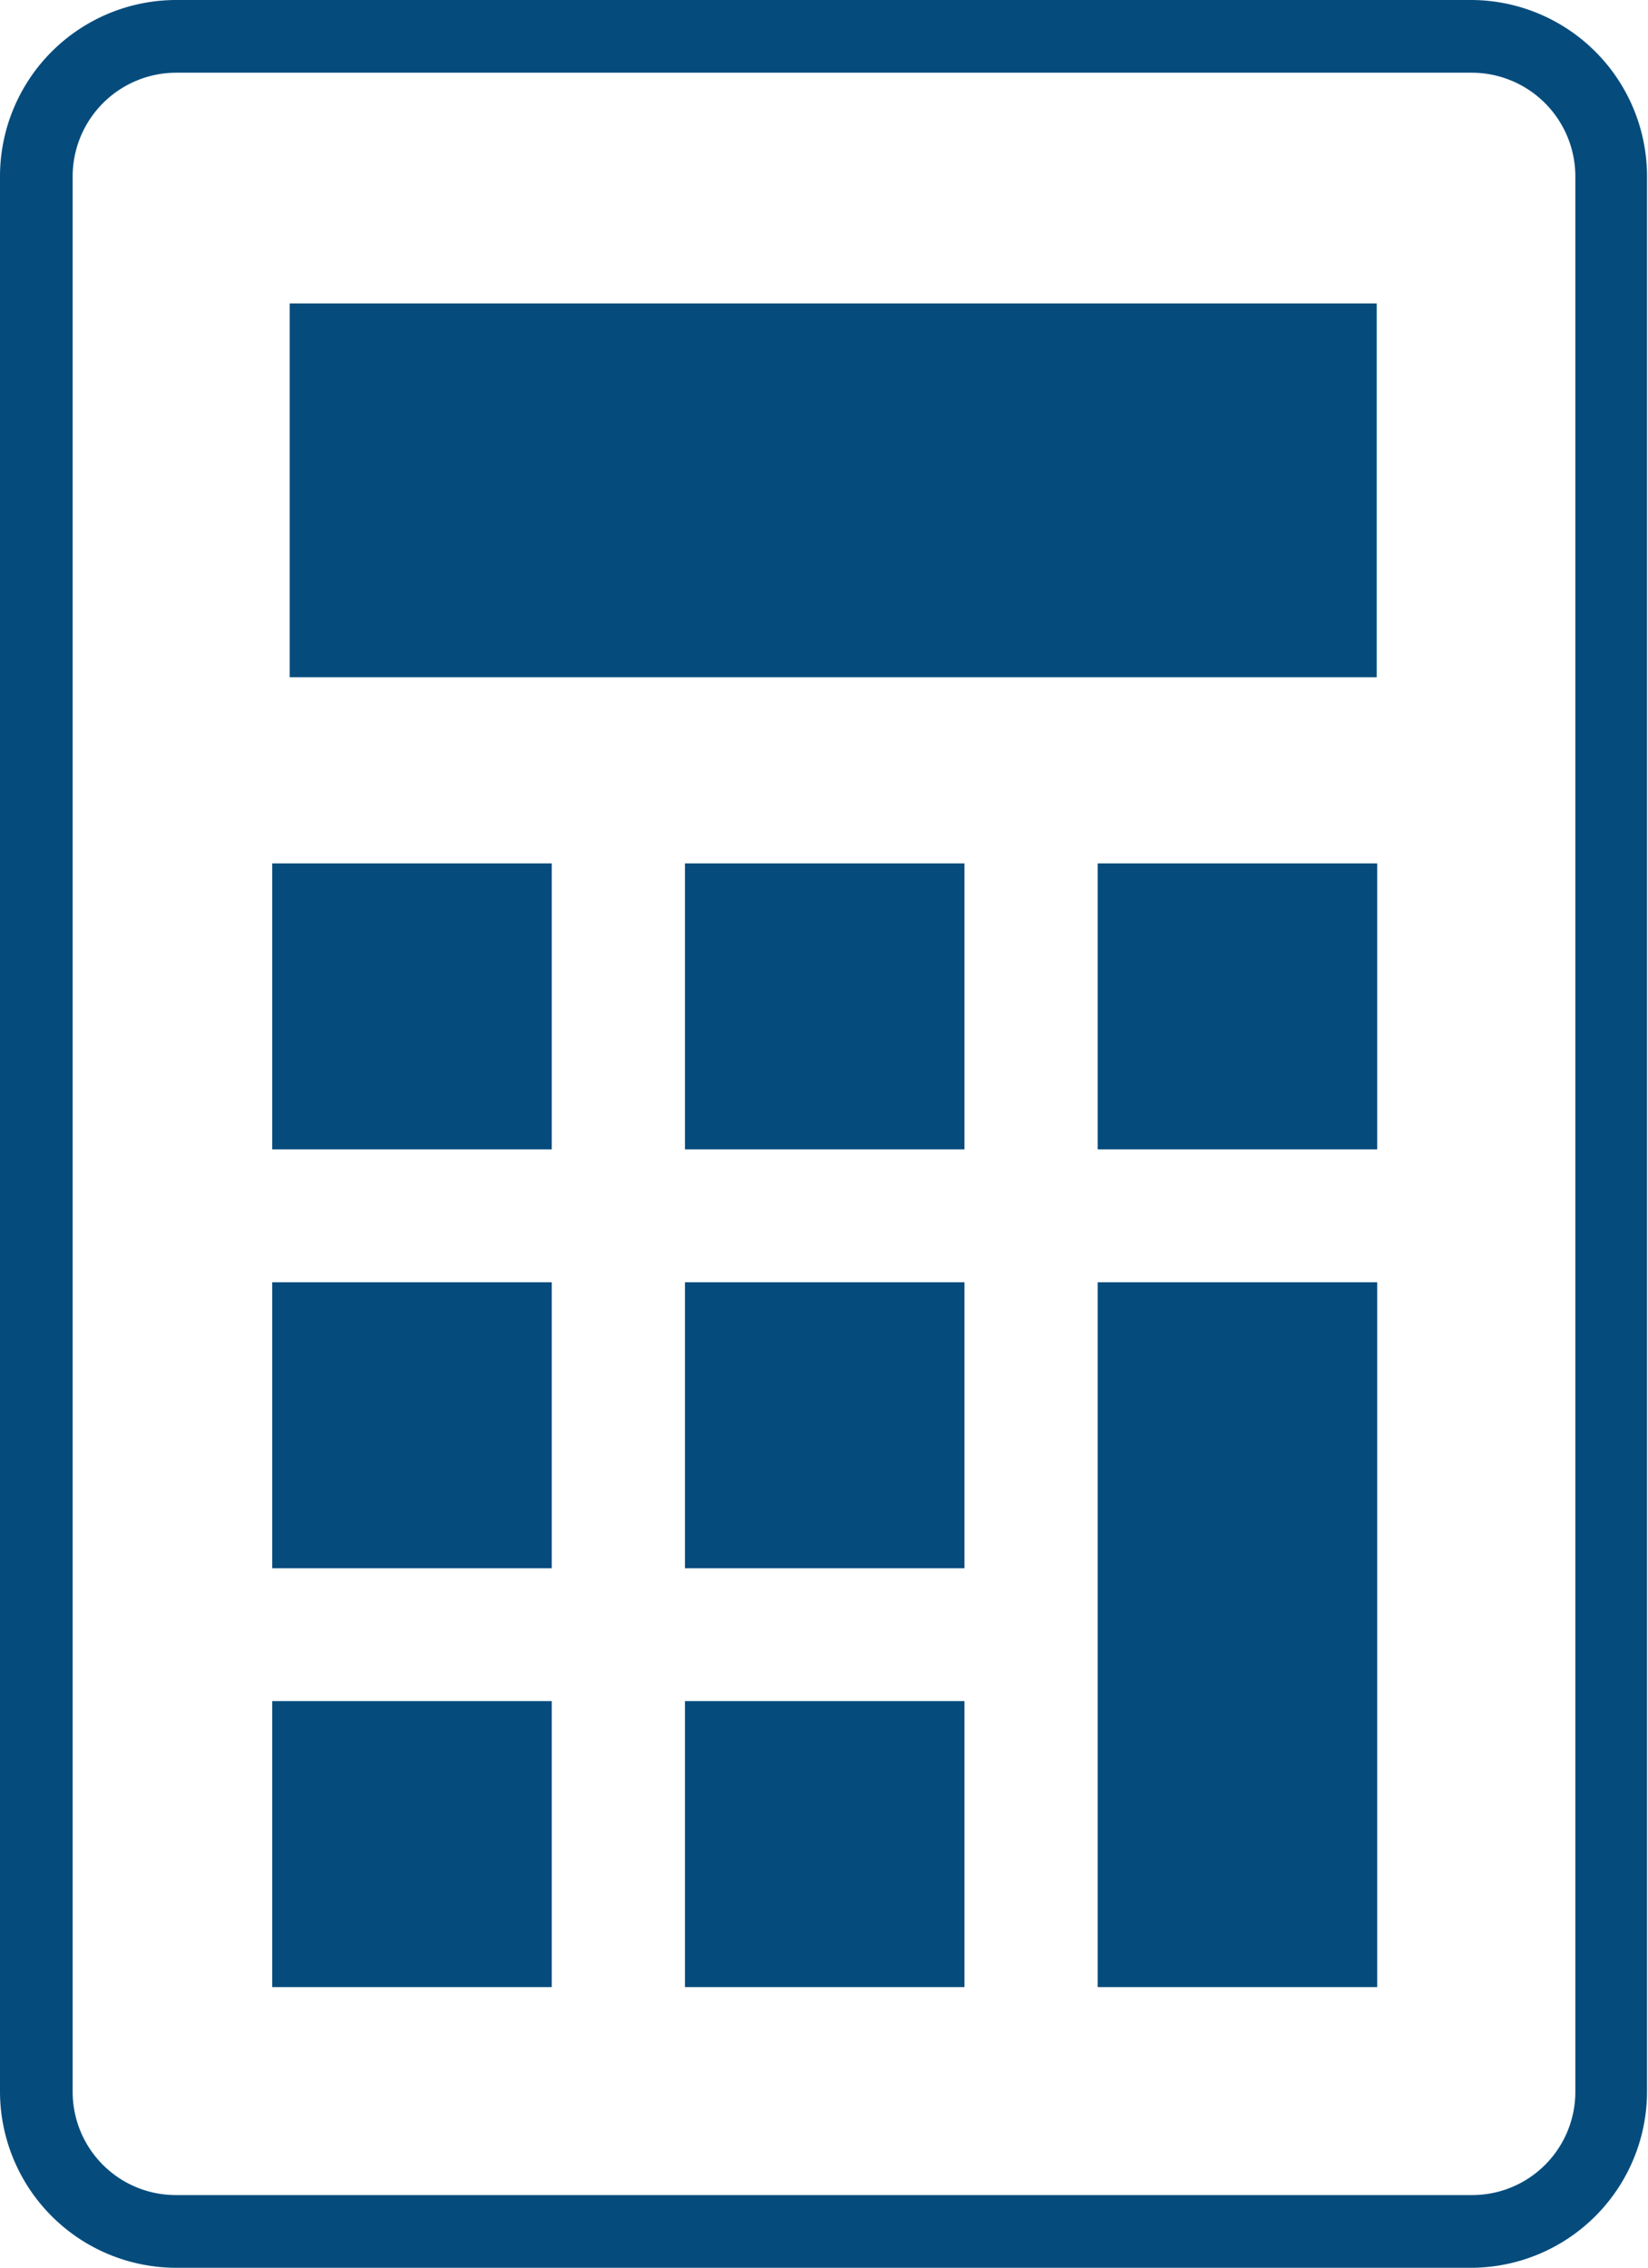
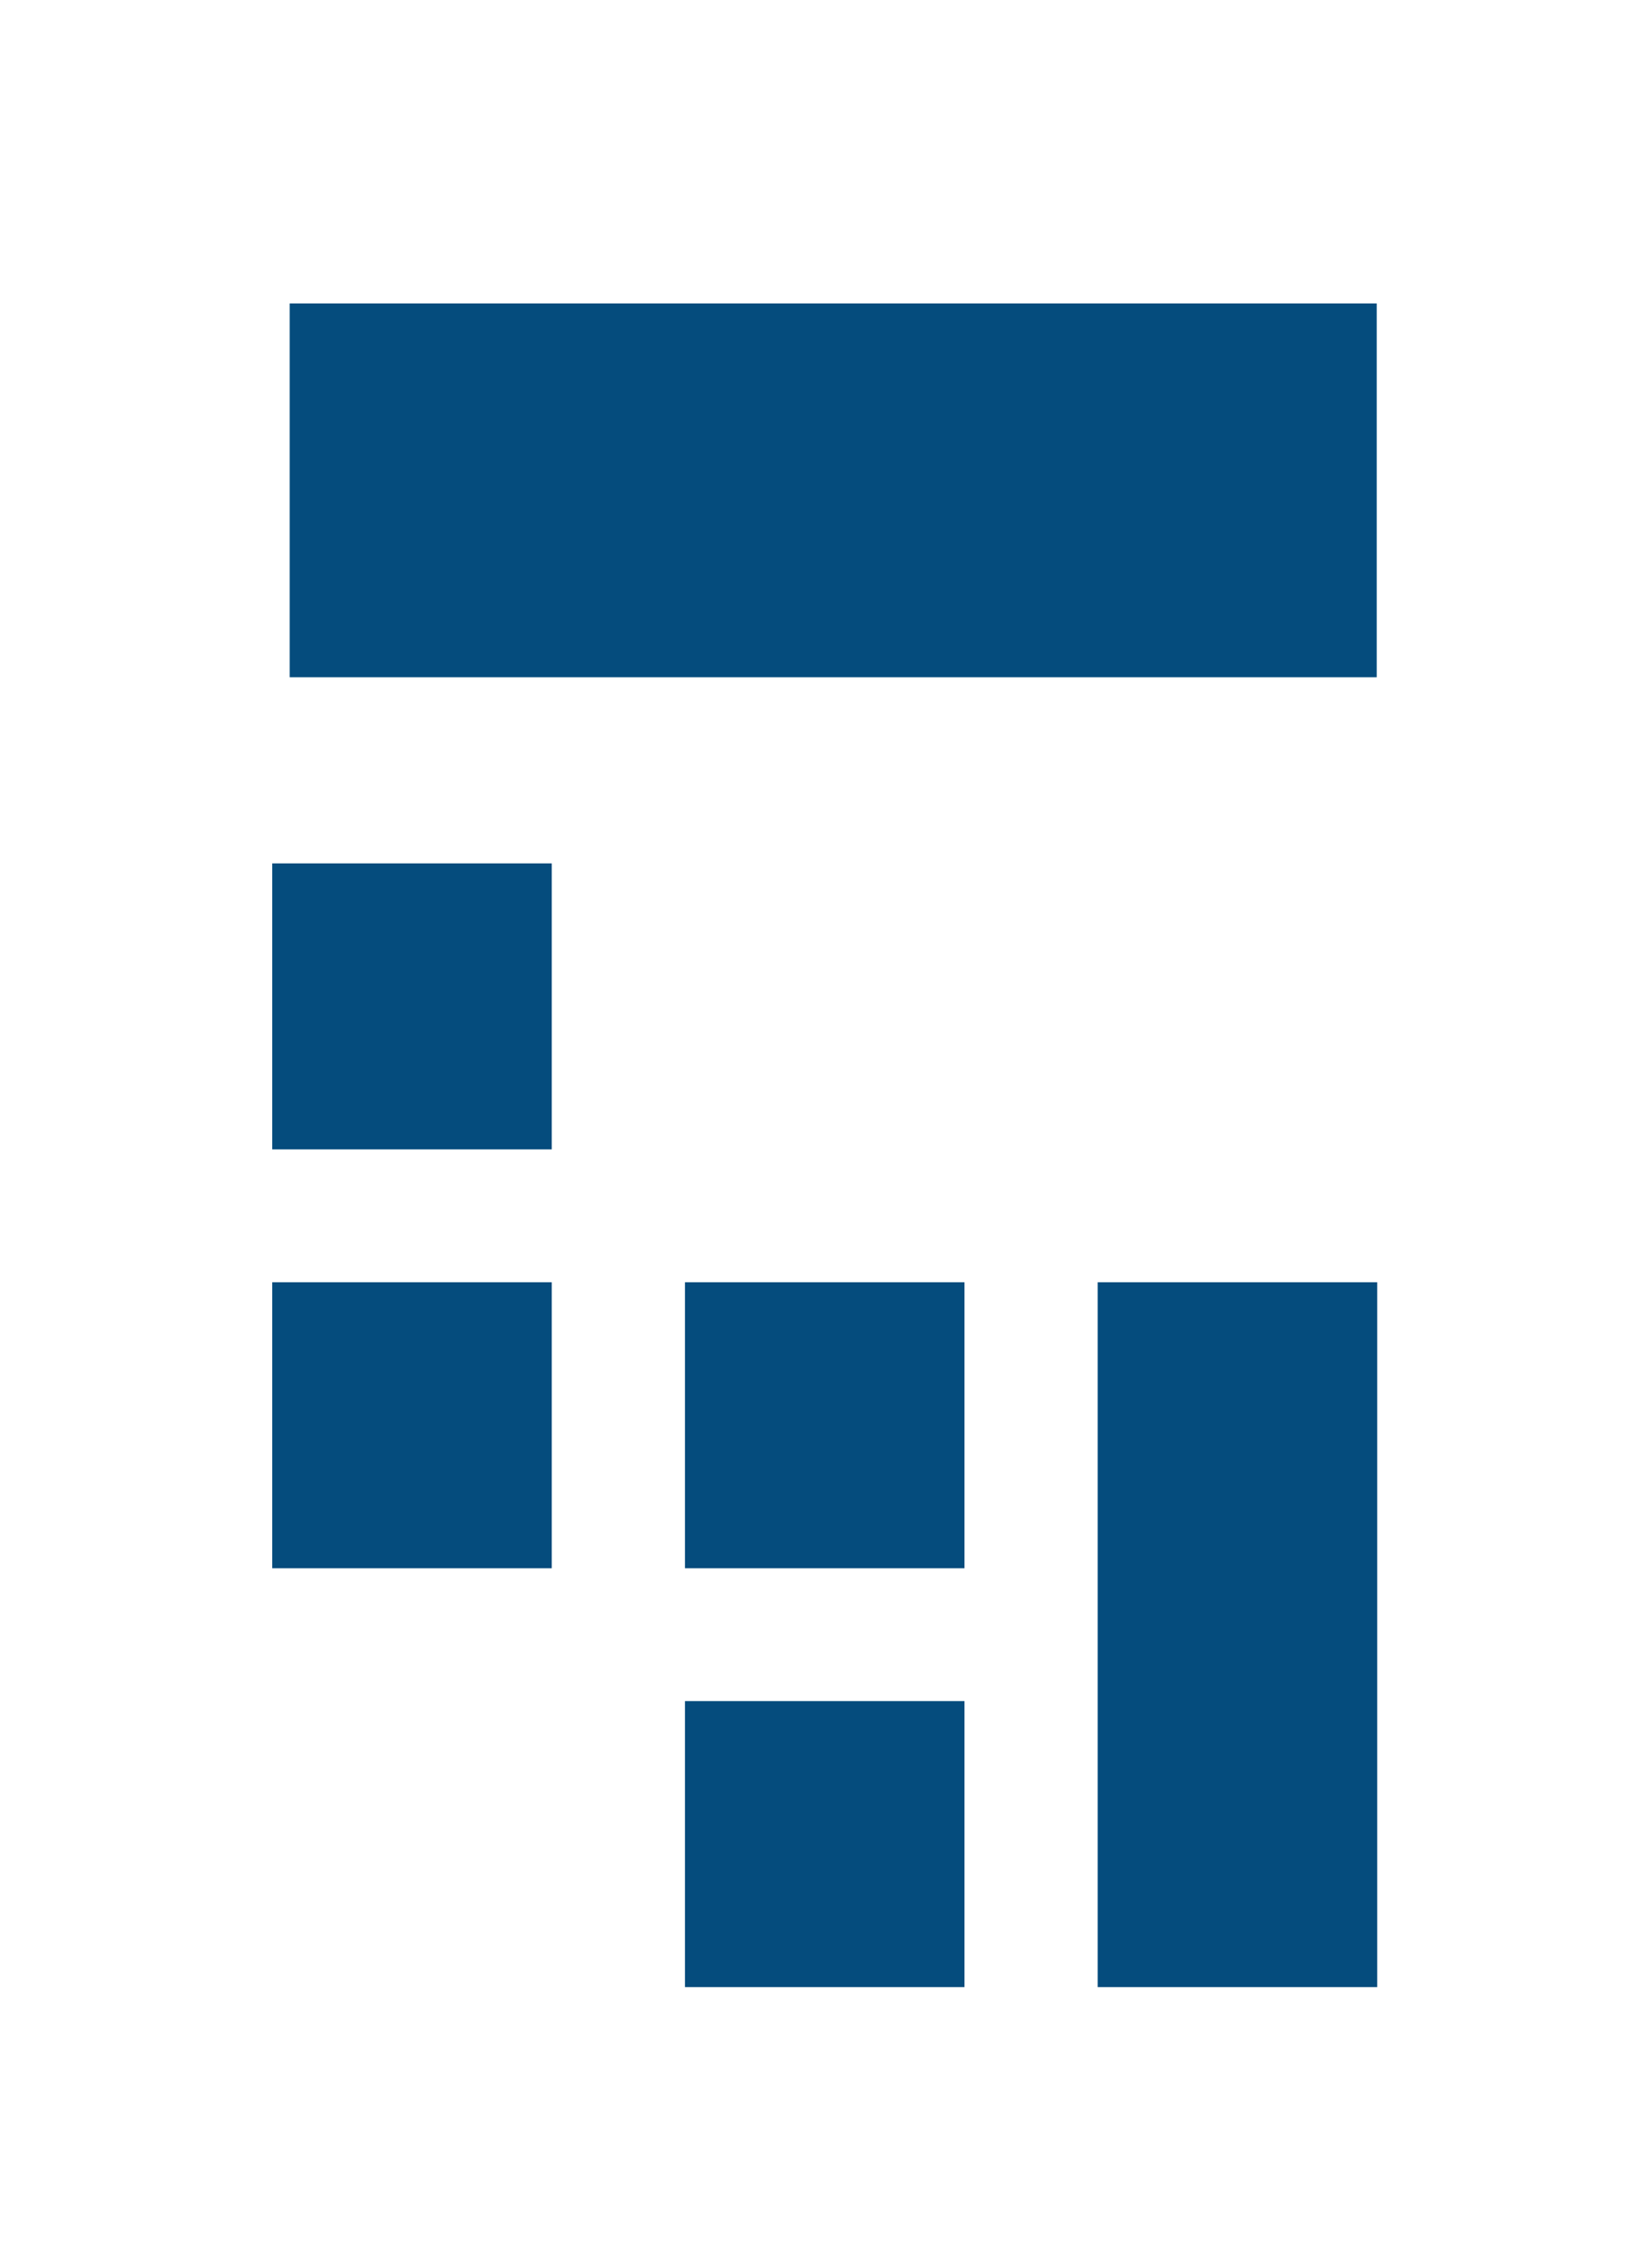
<svg xmlns="http://www.w3.org/2000/svg" viewBox="0 0 34.02 46.78">
  <defs>
    <style>.cls-1{fill:#054c7d;}</style>
  </defs>
  <g id="レイヤー_2" data-name="レイヤー 2">
    <g id="レイヤー_1-2" data-name="レイヤー 1">
      <rect class="cls-1" x="5.98" y="6.26" width="22.44" height="7.71" />
-       <path class="cls-1" d="M30.39,46.78H3.63A3.64,3.64,0,0,1,0,43.15V3.63A3.64,3.64,0,0,1,3.63,0H30.39A3.64,3.64,0,0,1,34,3.63V43.15A3.64,3.64,0,0,1,30.39,46.78ZM3.63,1.5A2.14,2.14,0,0,0,1.5,3.63V43.15a2.13,2.13,0,0,0,2.13,2.13H30.39a2.13,2.13,0,0,0,2.13-2.13V3.63A2.14,2.14,0,0,0,30.39,1.5Z" />
      <rect class="cls-1" x="5.62" y="17.81" width="5.77" height="5.9" />
-       <rect class="cls-1" x="14.14" y="17.81" width="5.77" height="5.9" />
-       <rect class="cls-1" x="22.66" y="17.81" width="5.77" height="5.9" />
      <rect class="cls-1" x="5.62" y="26.45" width="5.77" height="5.9" />
      <rect class="cls-1" x="14.14" y="26.45" width="5.77" height="5.9" />
-       <rect class="cls-1" x="5.62" y="35.09" width="5.77" height="5.9" />
      <rect class="cls-1" x="14.14" y="35.09" width="5.77" height="5.9" />
      <rect class="cls-1" x="22.66" y="26.45" width="5.77" height="14.54" />
    </g>
  </g>
</svg>